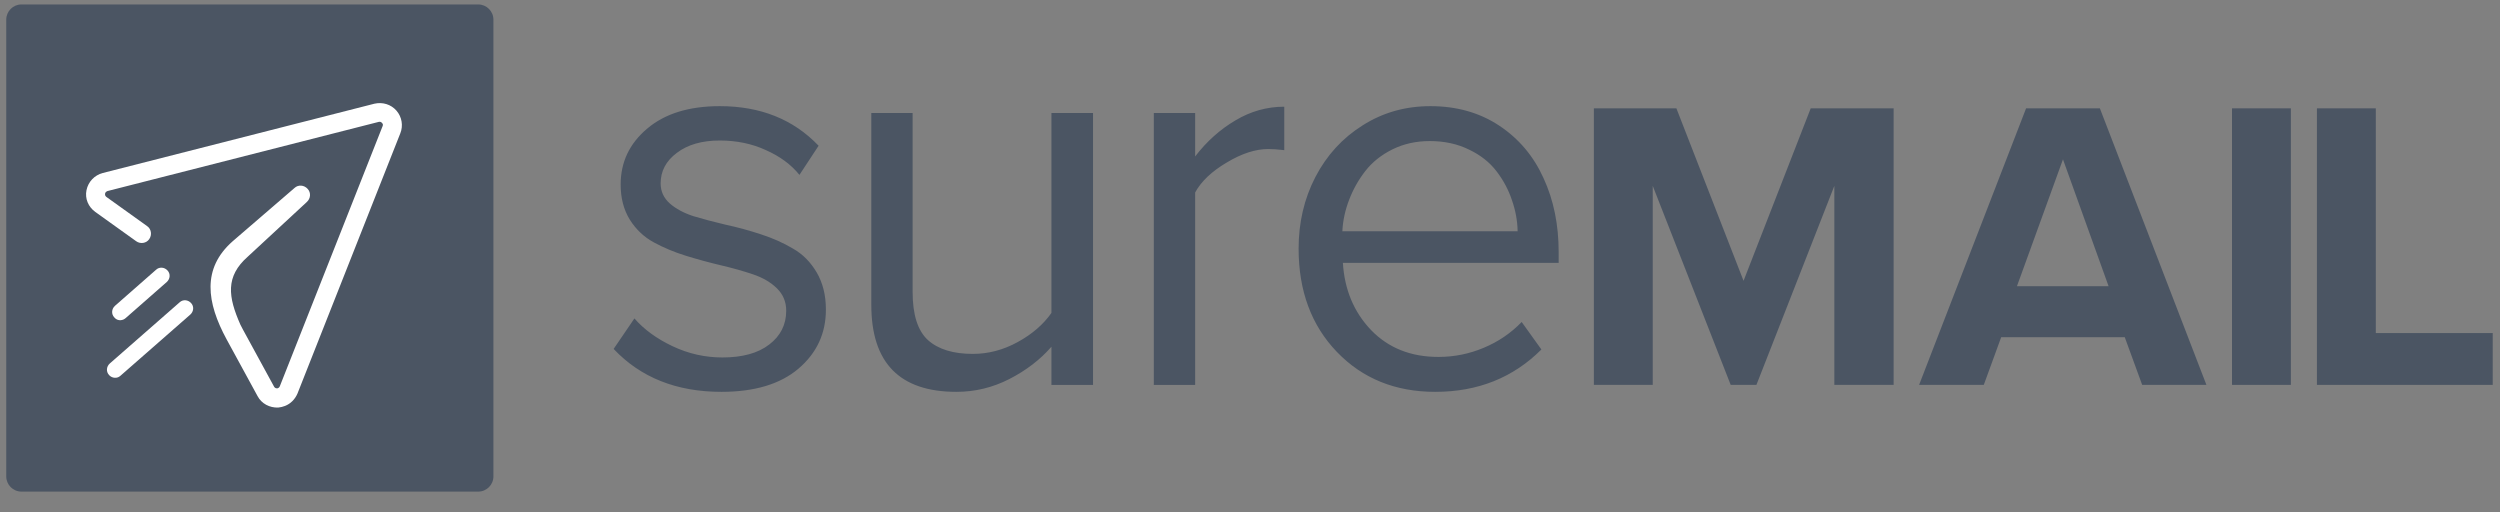
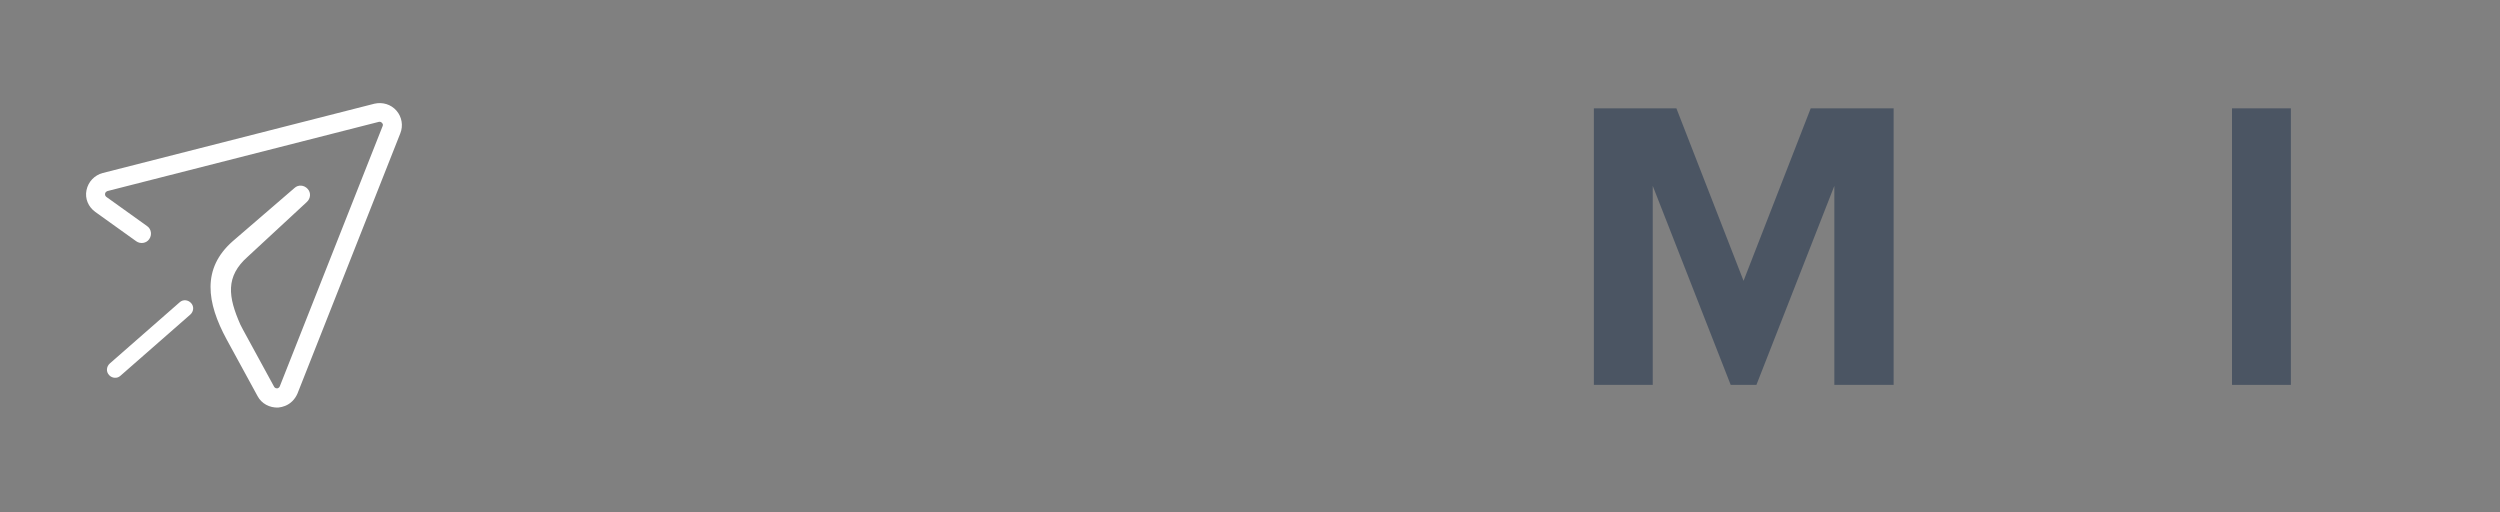
<svg xmlns="http://www.w3.org/2000/svg" width="122" height="25" viewBox="0 0 122 25" fill="none">
  <rect x="0" y="0" width="122" height="25" fill="#808080" stroke="none" />
  <g clip-path="url(#clip0_6813_51309)">
-     <path d="M23.336 0.217H1.048C0.637 0.217 0.305 0.549 0.305 0.96V23.248C0.305 23.658 0.637 23.991 1.048 23.991H23.336C23.746 23.991 24.079 23.658 24.079 23.248V0.96C24.079 0.549 23.746 0.217 23.336 0.217Z" fill="#4B5563" />
    <path d="M6.645 11.771C6.852 11.921 7.146 11.872 7.281 11.671C7.43 11.464 7.381 11.17 7.18 11.035L5.189 9.608C5.118 9.554 5.124 9.486 5.128 9.451C5.131 9.417 5.157 9.358 5.242 9.324L18.491 5.946C18.568 5.933 18.613 5.964 18.644 6.002C18.675 6.039 18.706 6.076 18.671 6.156L13.652 18.857C13.617 18.936 13.554 18.944 13.526 18.955C13.492 18.952 13.423 18.946 13.381 18.88L11.864 16.099C11.816 16.019 11.777 15.919 11.729 15.839C11.135 14.491 10.985 13.496 12.1 12.517L14.969 9.861C15.164 9.686 15.183 9.399 15.014 9.218C14.839 9.023 14.551 9.004 14.371 9.174L11.357 11.771C9.838 13.107 10.091 14.768 11.052 16.549L12.569 19.33C12.763 19.698 13.157 19.906 13.579 19.889C13.69 19.879 13.81 19.848 13.91 19.809C14.181 19.703 14.393 19.488 14.515 19.21L19.534 6.509C19.685 6.137 19.614 5.704 19.346 5.398C19.078 5.091 18.669 4.971 18.275 5.06L5.012 8.443C4.61 8.551 4.306 8.868 4.221 9.28C4.135 9.692 4.311 10.1 4.654 10.345L6.645 11.771Z" fill="white" />
-     <path d="M6.018 15.595C6.056 15.581 6.101 15.549 6.133 15.522L8.138 13.762C8.308 13.609 8.325 13.359 8.177 13.202C8.025 13.032 7.774 13.015 7.617 13.163L5.612 14.923C5.442 15.075 5.426 15.326 5.573 15.483C5.686 15.625 5.857 15.659 6.018 15.595Z" fill="white" />
-     <path d="M5.764 18.41C5.801 18.396 5.846 18.364 5.878 18.337L9.286 15.352C9.457 15.2 9.474 14.95 9.327 14.792C9.175 14.622 8.925 14.605 8.767 14.752L5.359 17.737C5.189 17.889 5.171 18.139 5.319 18.297C5.426 18.427 5.614 18.468 5.764 18.41Z" fill="white" />
-     <path fill-rule="evenodd" clip-rule="evenodd" d="M30.96 15.539L29.945 17.028C31.263 18.424 33.016 19.122 35.204 19.122C36.821 19.122 38.072 18.746 38.96 17.995C39.856 17.234 40.304 16.273 40.304 15.11C40.304 14.412 40.155 13.808 39.856 13.298C39.557 12.788 39.171 12.399 38.696 12.131C38.231 11.853 37.708 11.621 37.128 11.433C36.557 11.245 35.981 11.088 35.402 10.963C34.831 10.829 34.308 10.69 33.833 10.547C33.367 10.395 32.985 10.189 32.687 9.93C32.388 9.662 32.239 9.335 32.239 8.95C32.239 8.351 32.502 7.854 33.029 7.461C33.556 7.058 34.255 6.857 35.125 6.857C35.951 6.857 36.702 7.014 37.379 7.327C38.064 7.631 38.609 8.033 39.013 8.534L39.948 7.112C38.718 5.824 37.111 5.18 35.125 5.18C33.622 5.18 32.441 5.546 31.579 6.28C30.718 7.005 30.288 7.913 30.288 9.004C30.288 9.666 30.437 10.239 30.736 10.722C31.035 11.196 31.421 11.562 31.896 11.822C32.37 12.081 32.893 12.301 33.464 12.479C34.044 12.658 34.62 12.815 35.191 12.949C35.762 13.083 36.285 13.231 36.759 13.392C37.233 13.553 37.62 13.781 37.919 14.076C38.218 14.371 38.367 14.734 38.367 15.163C38.367 15.843 38.09 16.393 37.537 16.814C36.992 17.234 36.232 17.444 35.257 17.444C34.404 17.444 33.592 17.261 32.818 16.894C32.045 16.527 31.426 16.076 30.96 15.539ZM42.52 5.515V14.881C42.52 17.708 43.903 19.122 46.671 19.122C47.585 19.122 48.45 18.912 49.267 18.491C50.084 18.071 50.766 17.547 51.31 16.921V18.786H53.34V5.515H51.31V15.271C50.915 15.834 50.366 16.308 49.663 16.693C48.96 17.078 48.231 17.27 47.475 17.27C46.517 17.27 45.788 17.046 45.287 16.599C44.786 16.143 44.536 15.36 44.536 14.251V5.515H42.52ZM56.306 18.786V5.515H58.323V7.635C58.885 6.902 59.54 6.316 60.286 5.877C61.033 5.43 61.828 5.207 62.672 5.207V7.327C62.355 7.291 62.096 7.273 61.894 7.273C61.27 7.273 60.594 7.492 59.865 7.931C59.136 8.36 58.622 8.847 58.323 9.393V18.786H56.306ZM64.189 8.642C63.644 9.697 63.372 10.86 63.372 12.131C63.372 14.197 63.995 15.879 65.243 17.176C66.491 18.473 68.09 19.122 70.04 19.122C72.114 19.122 73.841 18.433 75.22 17.055L74.258 15.713C73.731 16.259 73.111 16.68 72.4 16.975C71.697 17.27 70.963 17.418 70.198 17.418C68.846 17.418 67.747 16.979 66.903 16.102C66.069 15.226 65.612 14.134 65.533 12.828H76.063V12.305C76.063 10.963 75.817 9.76 75.325 8.695C74.842 7.622 74.121 6.768 73.164 6.132C72.206 5.497 71.086 5.18 69.803 5.18C68.582 5.18 67.479 5.493 66.495 6.119C65.511 6.736 64.742 7.577 64.189 8.642ZM74.06 11.285H65.507C65.533 10.766 65.643 10.256 65.836 9.755C66.029 9.246 66.293 8.776 66.627 8.347C66.969 7.908 67.413 7.555 67.958 7.286C68.503 7.018 69.109 6.884 69.777 6.884C70.489 6.884 71.125 7.023 71.688 7.3C72.25 7.568 72.698 7.922 73.032 8.36C73.366 8.798 73.617 9.268 73.783 9.769C73.959 10.27 74.051 10.775 74.06 11.285Z" fill="#4B5563" />
+     <path d="M5.764 18.41C5.801 18.396 5.846 18.364 5.878 18.337L9.286 15.352C9.457 15.2 9.474 14.95 9.327 14.792C9.175 14.622 8.925 14.605 8.767 14.752L5.359 17.737C5.189 17.889 5.171 18.139 5.319 18.297C5.426 18.427 5.614 18.468 5.764 18.41" fill="white" />
    <path d="M89.516 18.782V9.071L85.713 18.782H84.458L80.654 9.071V18.782H77.781V5.287H81.808L85.085 13.704L88.363 5.287H92.409V18.782H89.516Z" fill="#4B5563" />
-     <path d="M104.538 18.782L103.688 16.455H97.658L96.809 18.782H93.652L98.873 5.287H102.474L107.673 18.782H104.538ZM100.673 7.776L98.427 13.967H102.899L100.673 7.776Z" fill="#4B5563" />
    <path d="M108.922 18.782V5.287H111.795V18.782H108.922Z" fill="#4B5563" />
-     <path d="M113.066 18.782V5.287H115.94V16.253H121.645V18.782H113.066Z" fill="#4B5563" />
  </g>
  <defs>
    <clipPath id="clip0_6813_51309">
      <rect width="122" height="24.044" fill="white" transform="translate(0 0.191)" />
    </clipPath>
  </defs>
</svg>